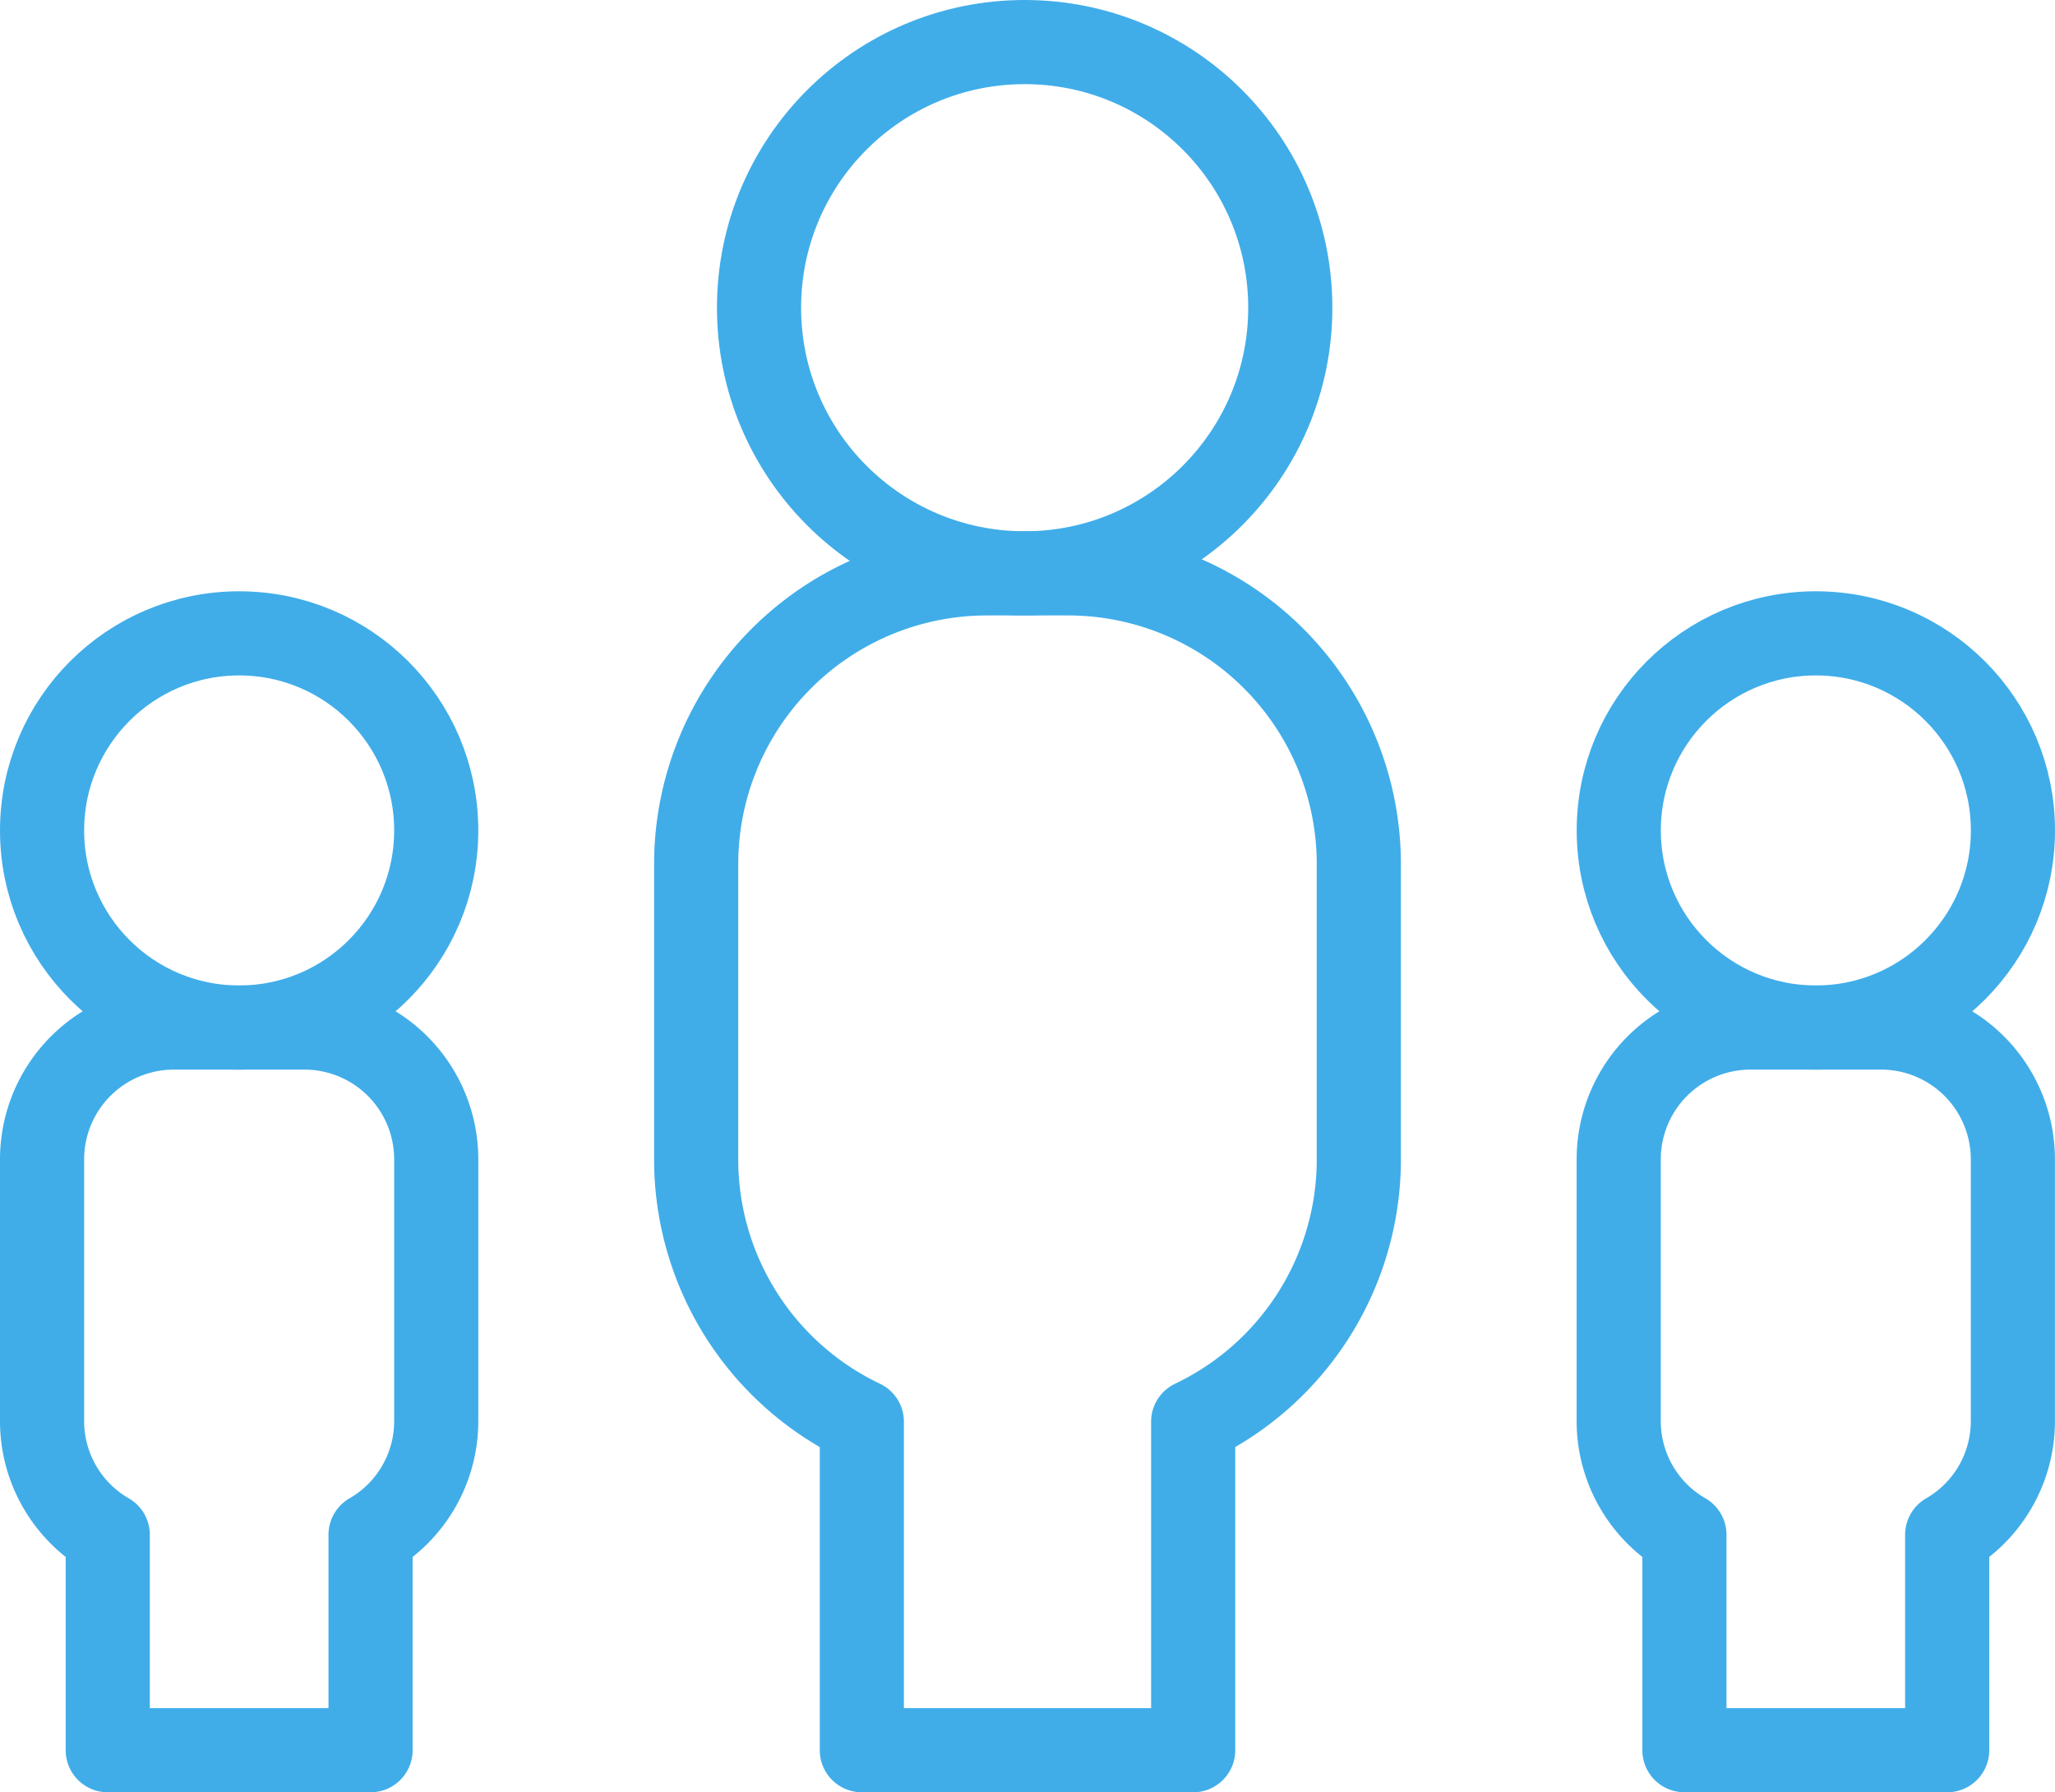
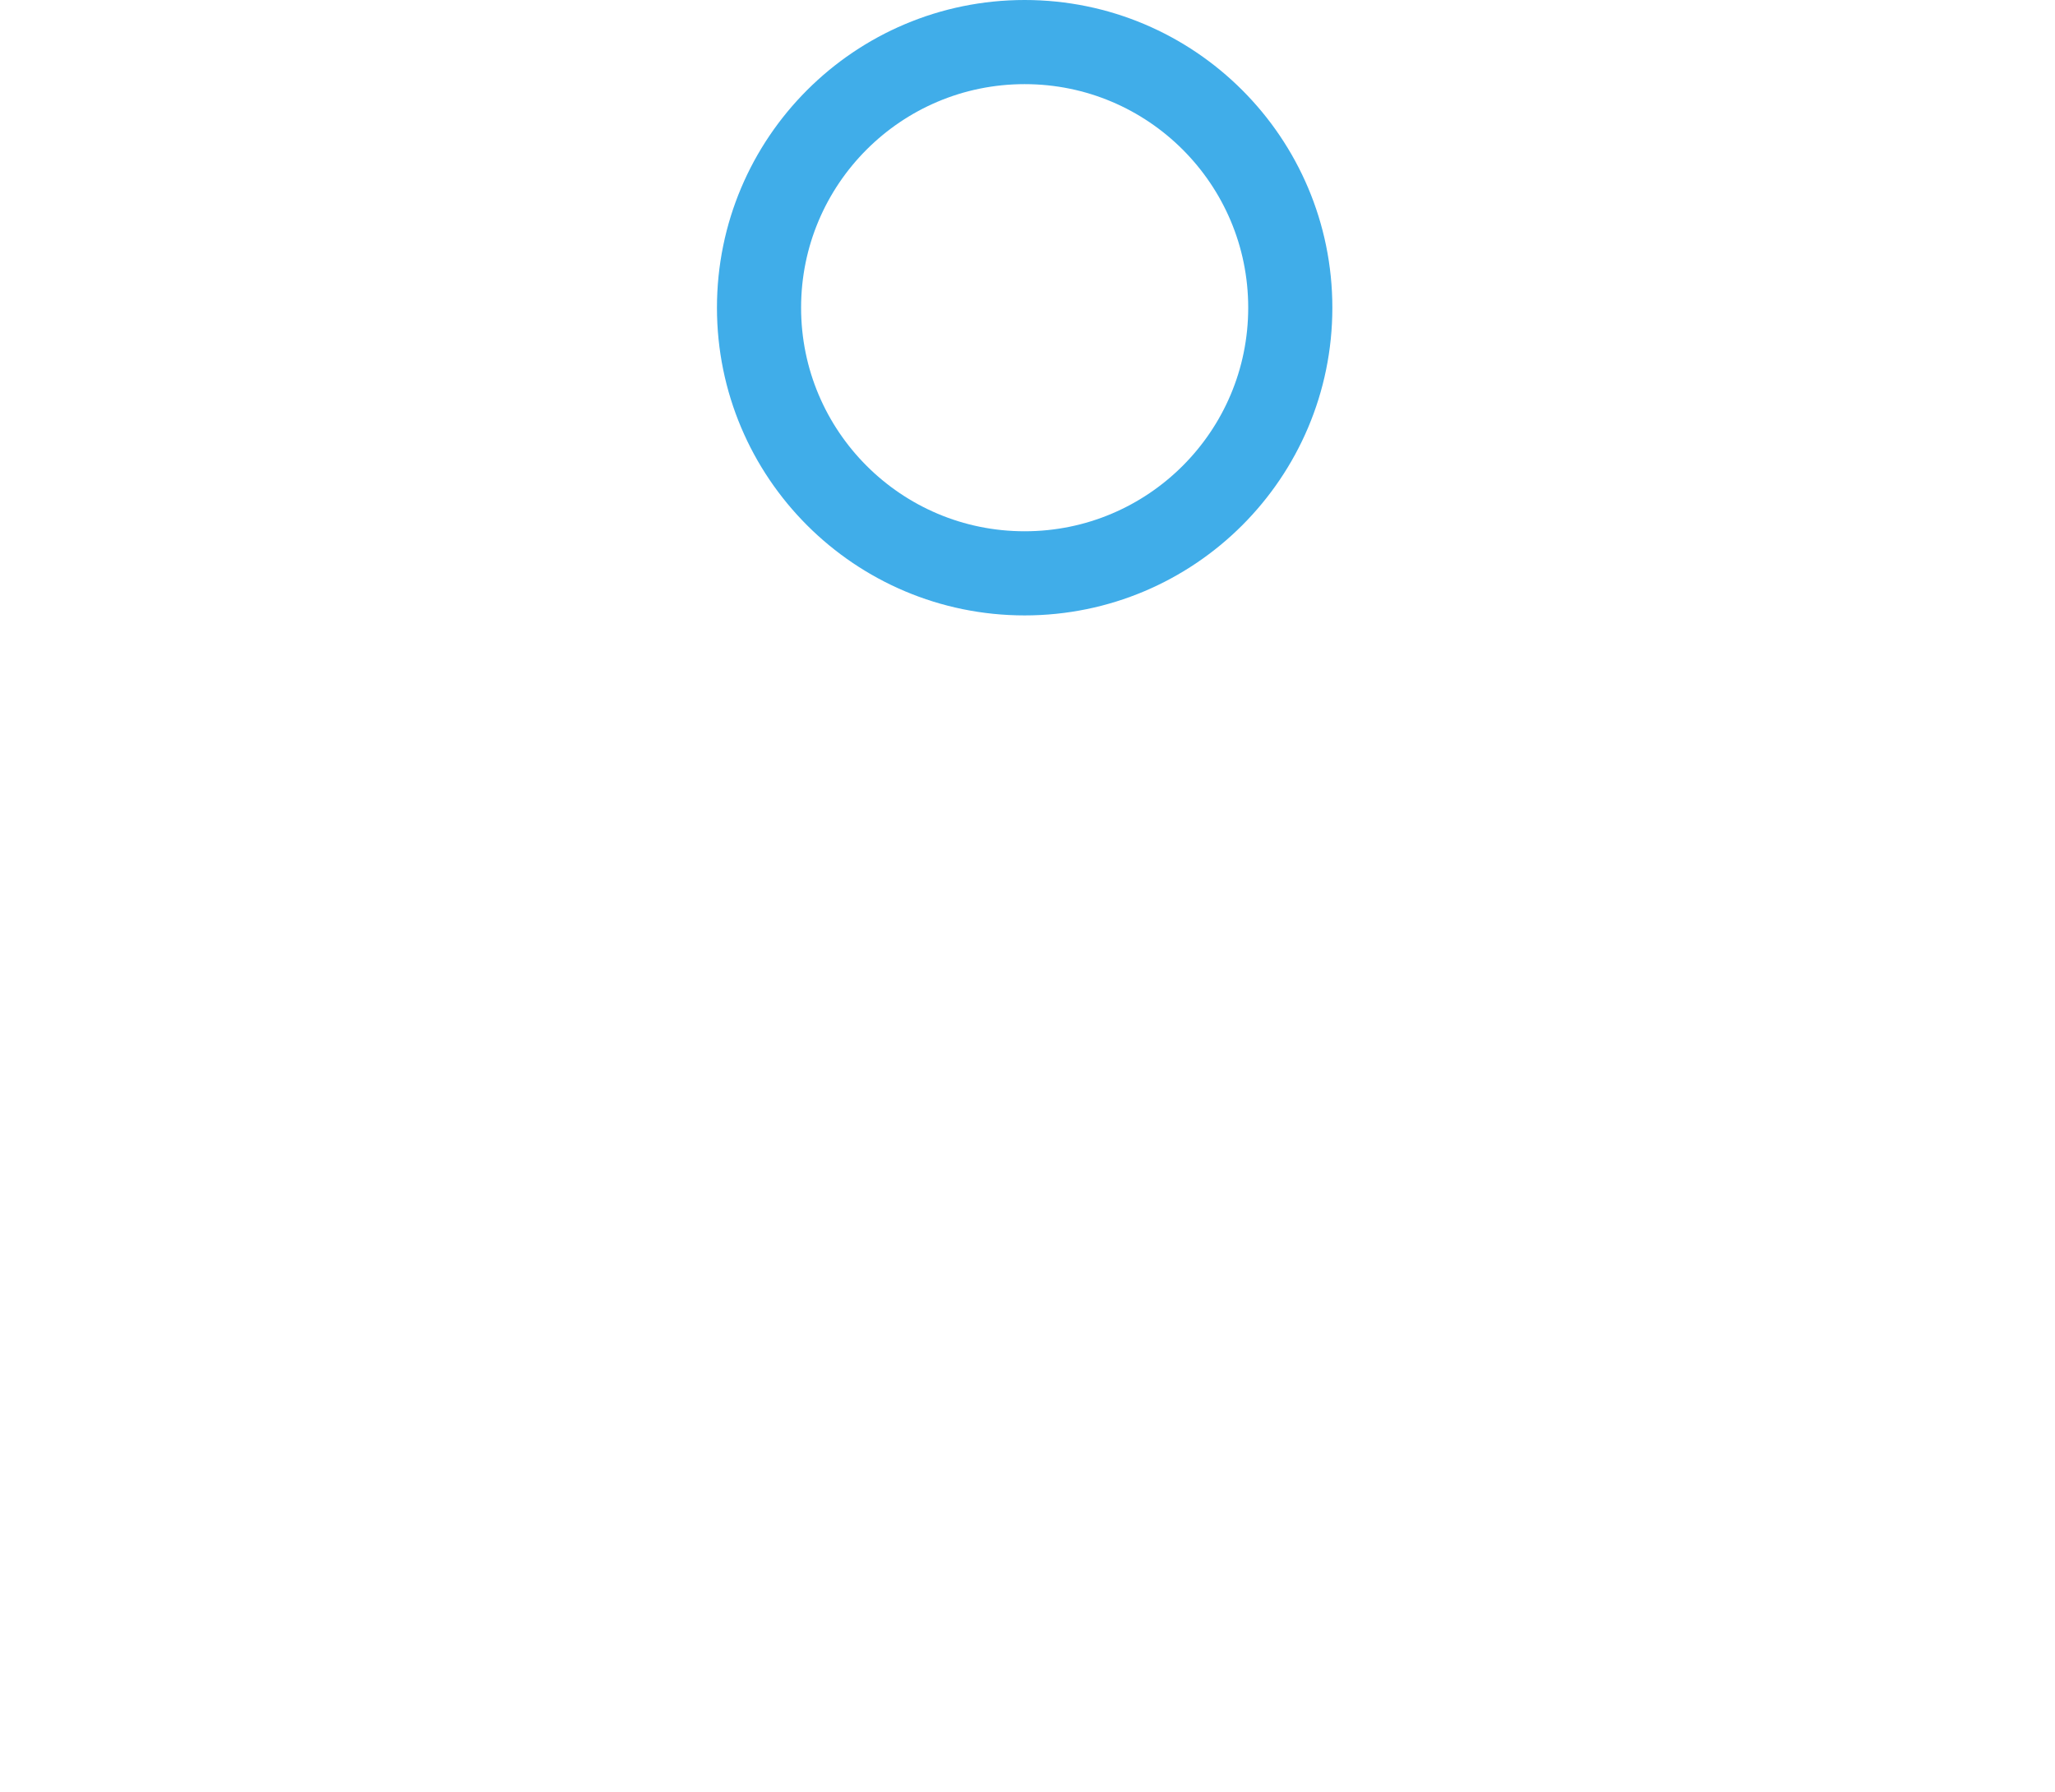
<svg xmlns="http://www.w3.org/2000/svg" width="73.271" height="63.902" viewBox="0 0 73.271 63.902">
  <g id="Grupo_3925" data-name="Grupo 3925" transform="translate(-85.5 -764.943)">
-     <circle id="Elipse_62" data-name="Elipse 62" cx="7.027" cy="7.027" r="7.027" transform="translate(87 787.525)" fill="none" stroke="#40ade9" stroke-linecap="round" stroke-linejoin="round" stroke-width="3" />
    <g id="Grupo_3924" data-name="Grupo 3924">
      <circle id="Elipse_63" data-name="Elipse 63" cx="9.471" cy="9.471" r="9.471" transform="translate(112.563 766.443)" fill="none" stroke="#40ade9" stroke-linecap="round" stroke-linejoin="round" stroke-width="3" />
-       <path id="Trazado_7438" data-name="Trazado 7438" d="M123.612,785.386h-2.953a10.369,10.369,0,0,0-10.337,10.337v10.59a10.359,10.359,0,0,0,5.907,9.32v11.712h11.814V815.633a10.36,10.36,0,0,0,5.906-9.32v-10.59A10.368,10.368,0,0,0,123.612,785.386Z" fill="none" stroke="#40ade9" stroke-linecap="round" stroke-linejoin="round" stroke-width="3" />
    </g>
-     <path id="Trazado_7439" data-name="Trazado 7439" d="M96.37,801.579H91.685A4.7,4.7,0,0,0,87,806.264v9.369a4.677,4.677,0,0,0,2.342,4.031v7.681h9.37v-7.681a4.677,4.677,0,0,0,2.342-4.031v-9.369A4.7,4.7,0,0,0,96.37,801.579Z" fill="none" stroke="#40ade9" stroke-linecap="round" stroke-linejoin="round" stroke-width="3" />
-     <circle id="Elipse_64" data-name="Elipse 64" cx="7.027" cy="7.027" r="7.027" transform="translate(143.217 787.525)" fill="none" stroke="#40ade9" stroke-linecap="round" stroke-linejoin="round" stroke-width="3" />
-     <path id="Trazado_7440" data-name="Trazado 7440" d="M152.587,801.579H147.9a4.7,4.7,0,0,0-4.685,4.685v9.369a4.678,4.678,0,0,0,2.343,4.031v7.681h9.369v-7.681a4.677,4.677,0,0,0,2.342-4.031v-9.369A4.7,4.7,0,0,0,152.587,801.579Z" fill="none" stroke="#40ade9" stroke-linecap="round" stroke-linejoin="round" stroke-width="3" />
  </g>
</svg>